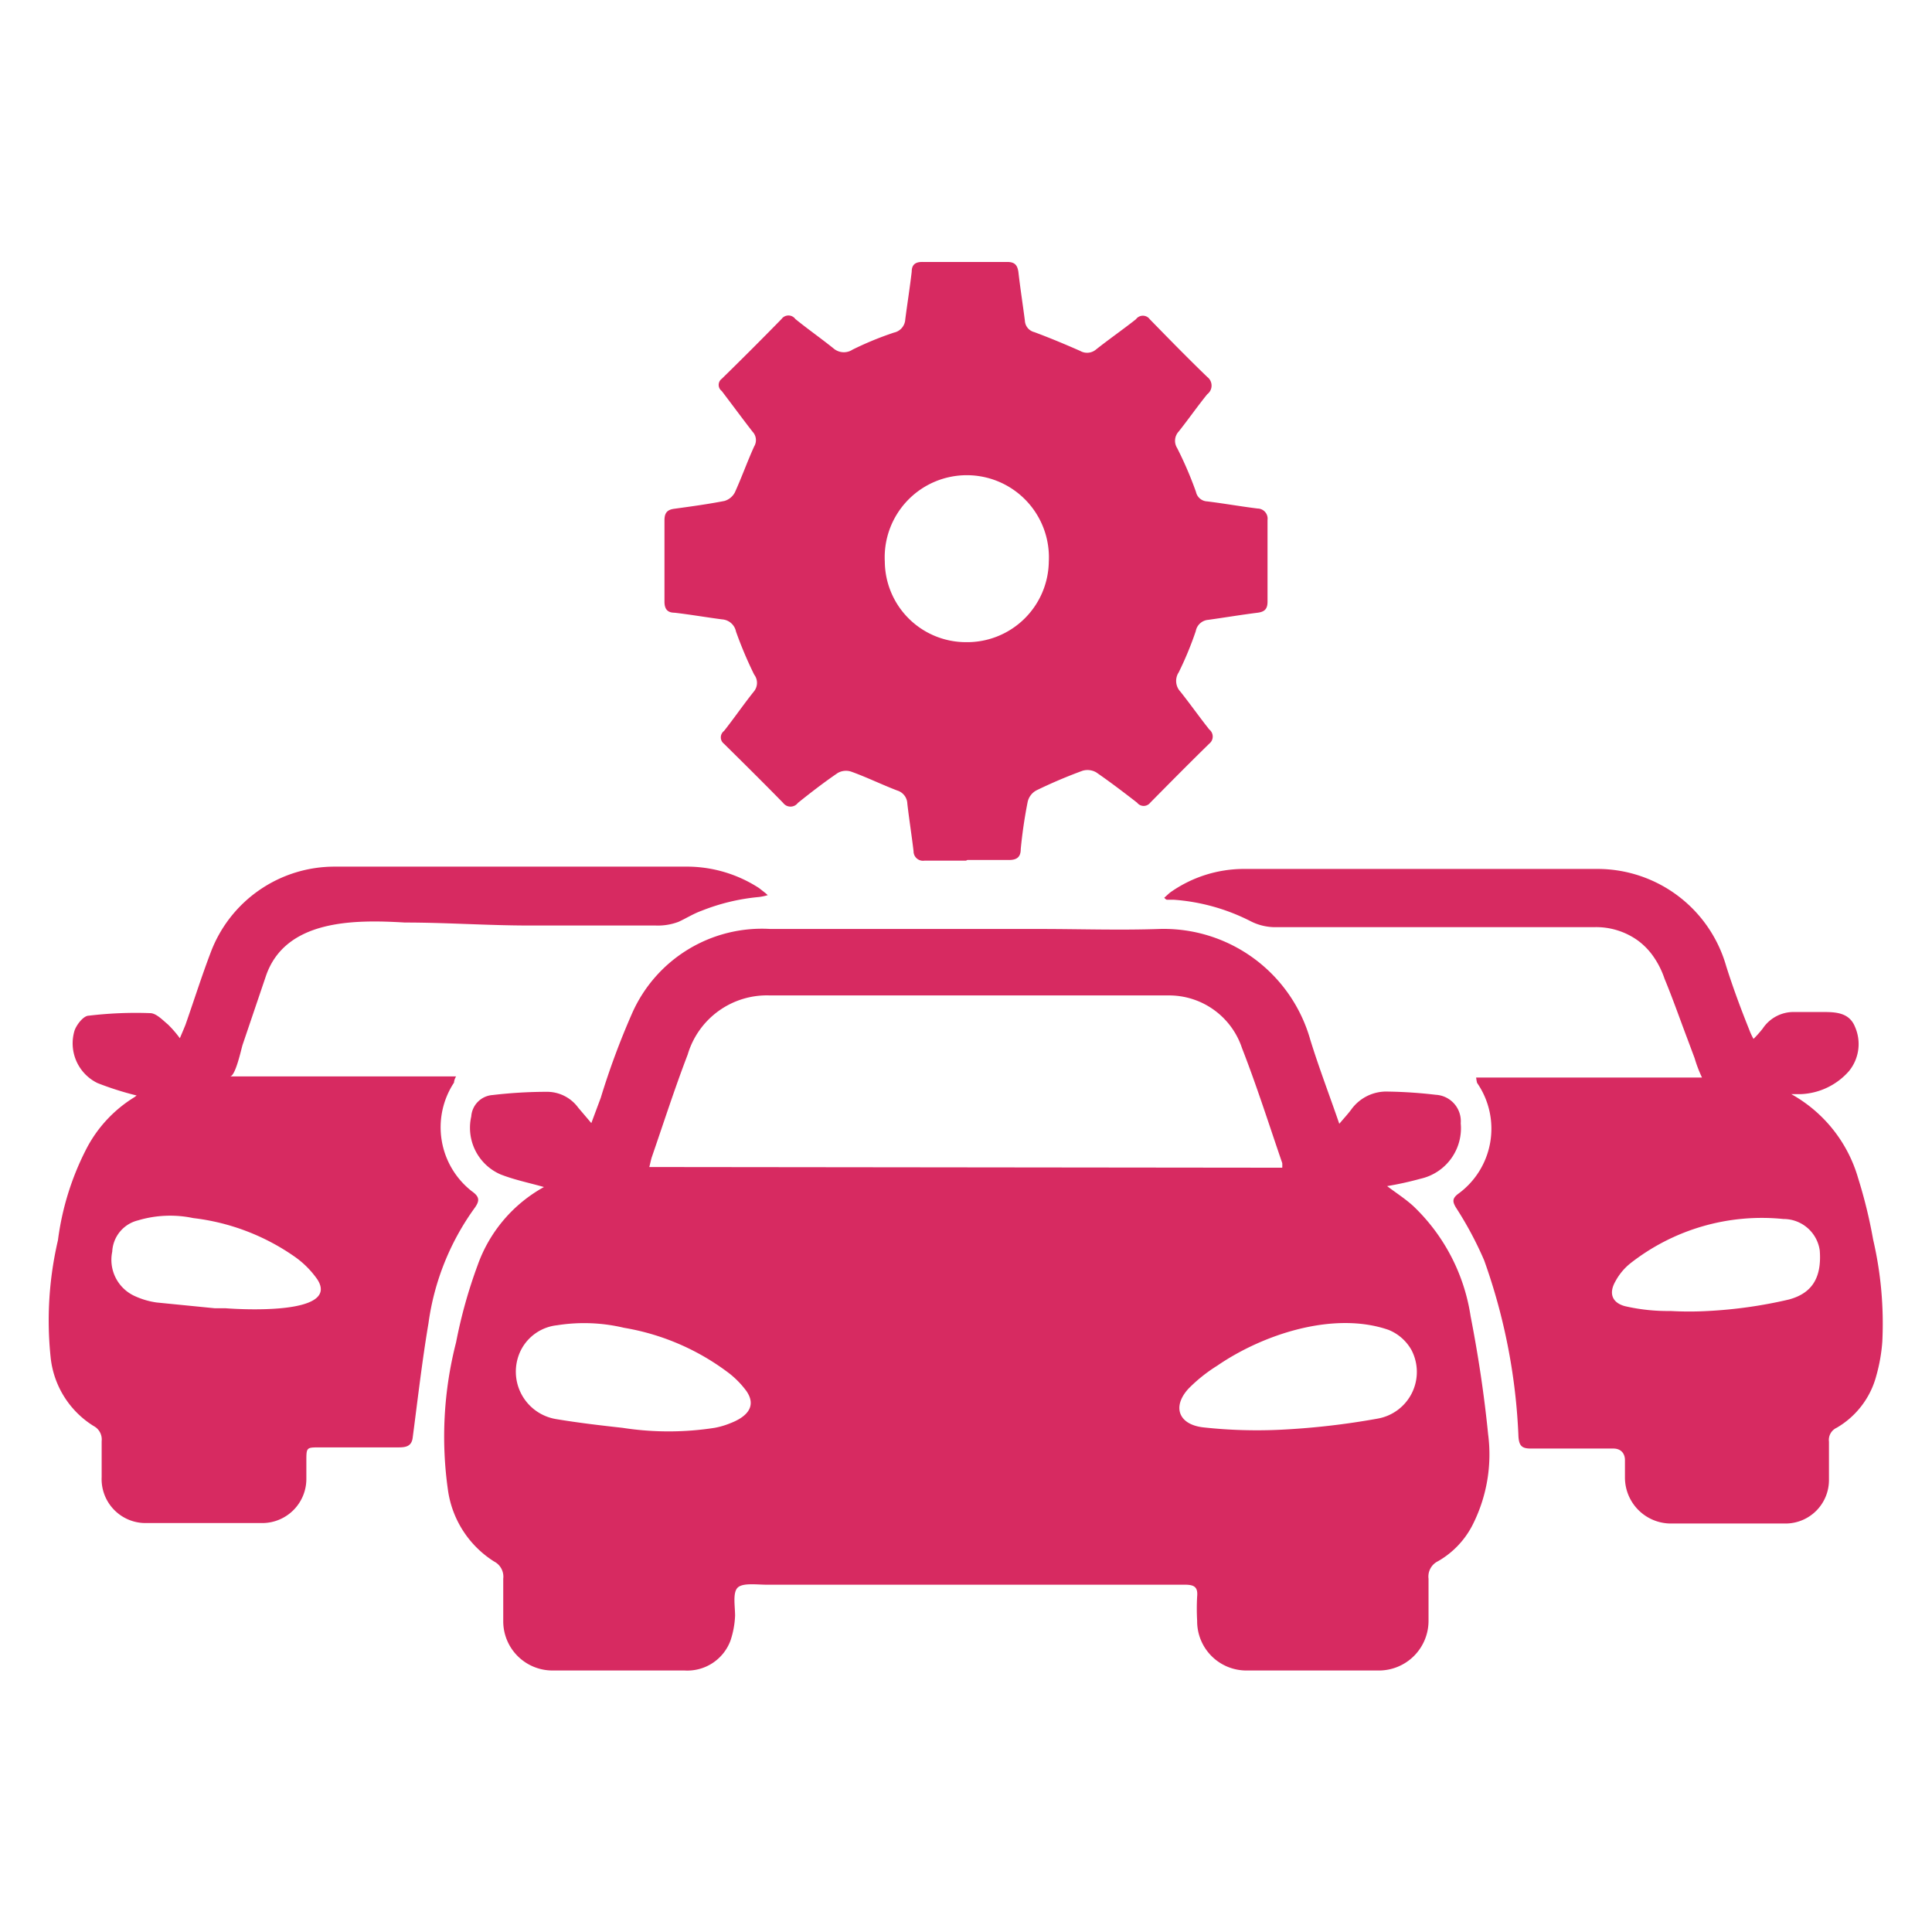
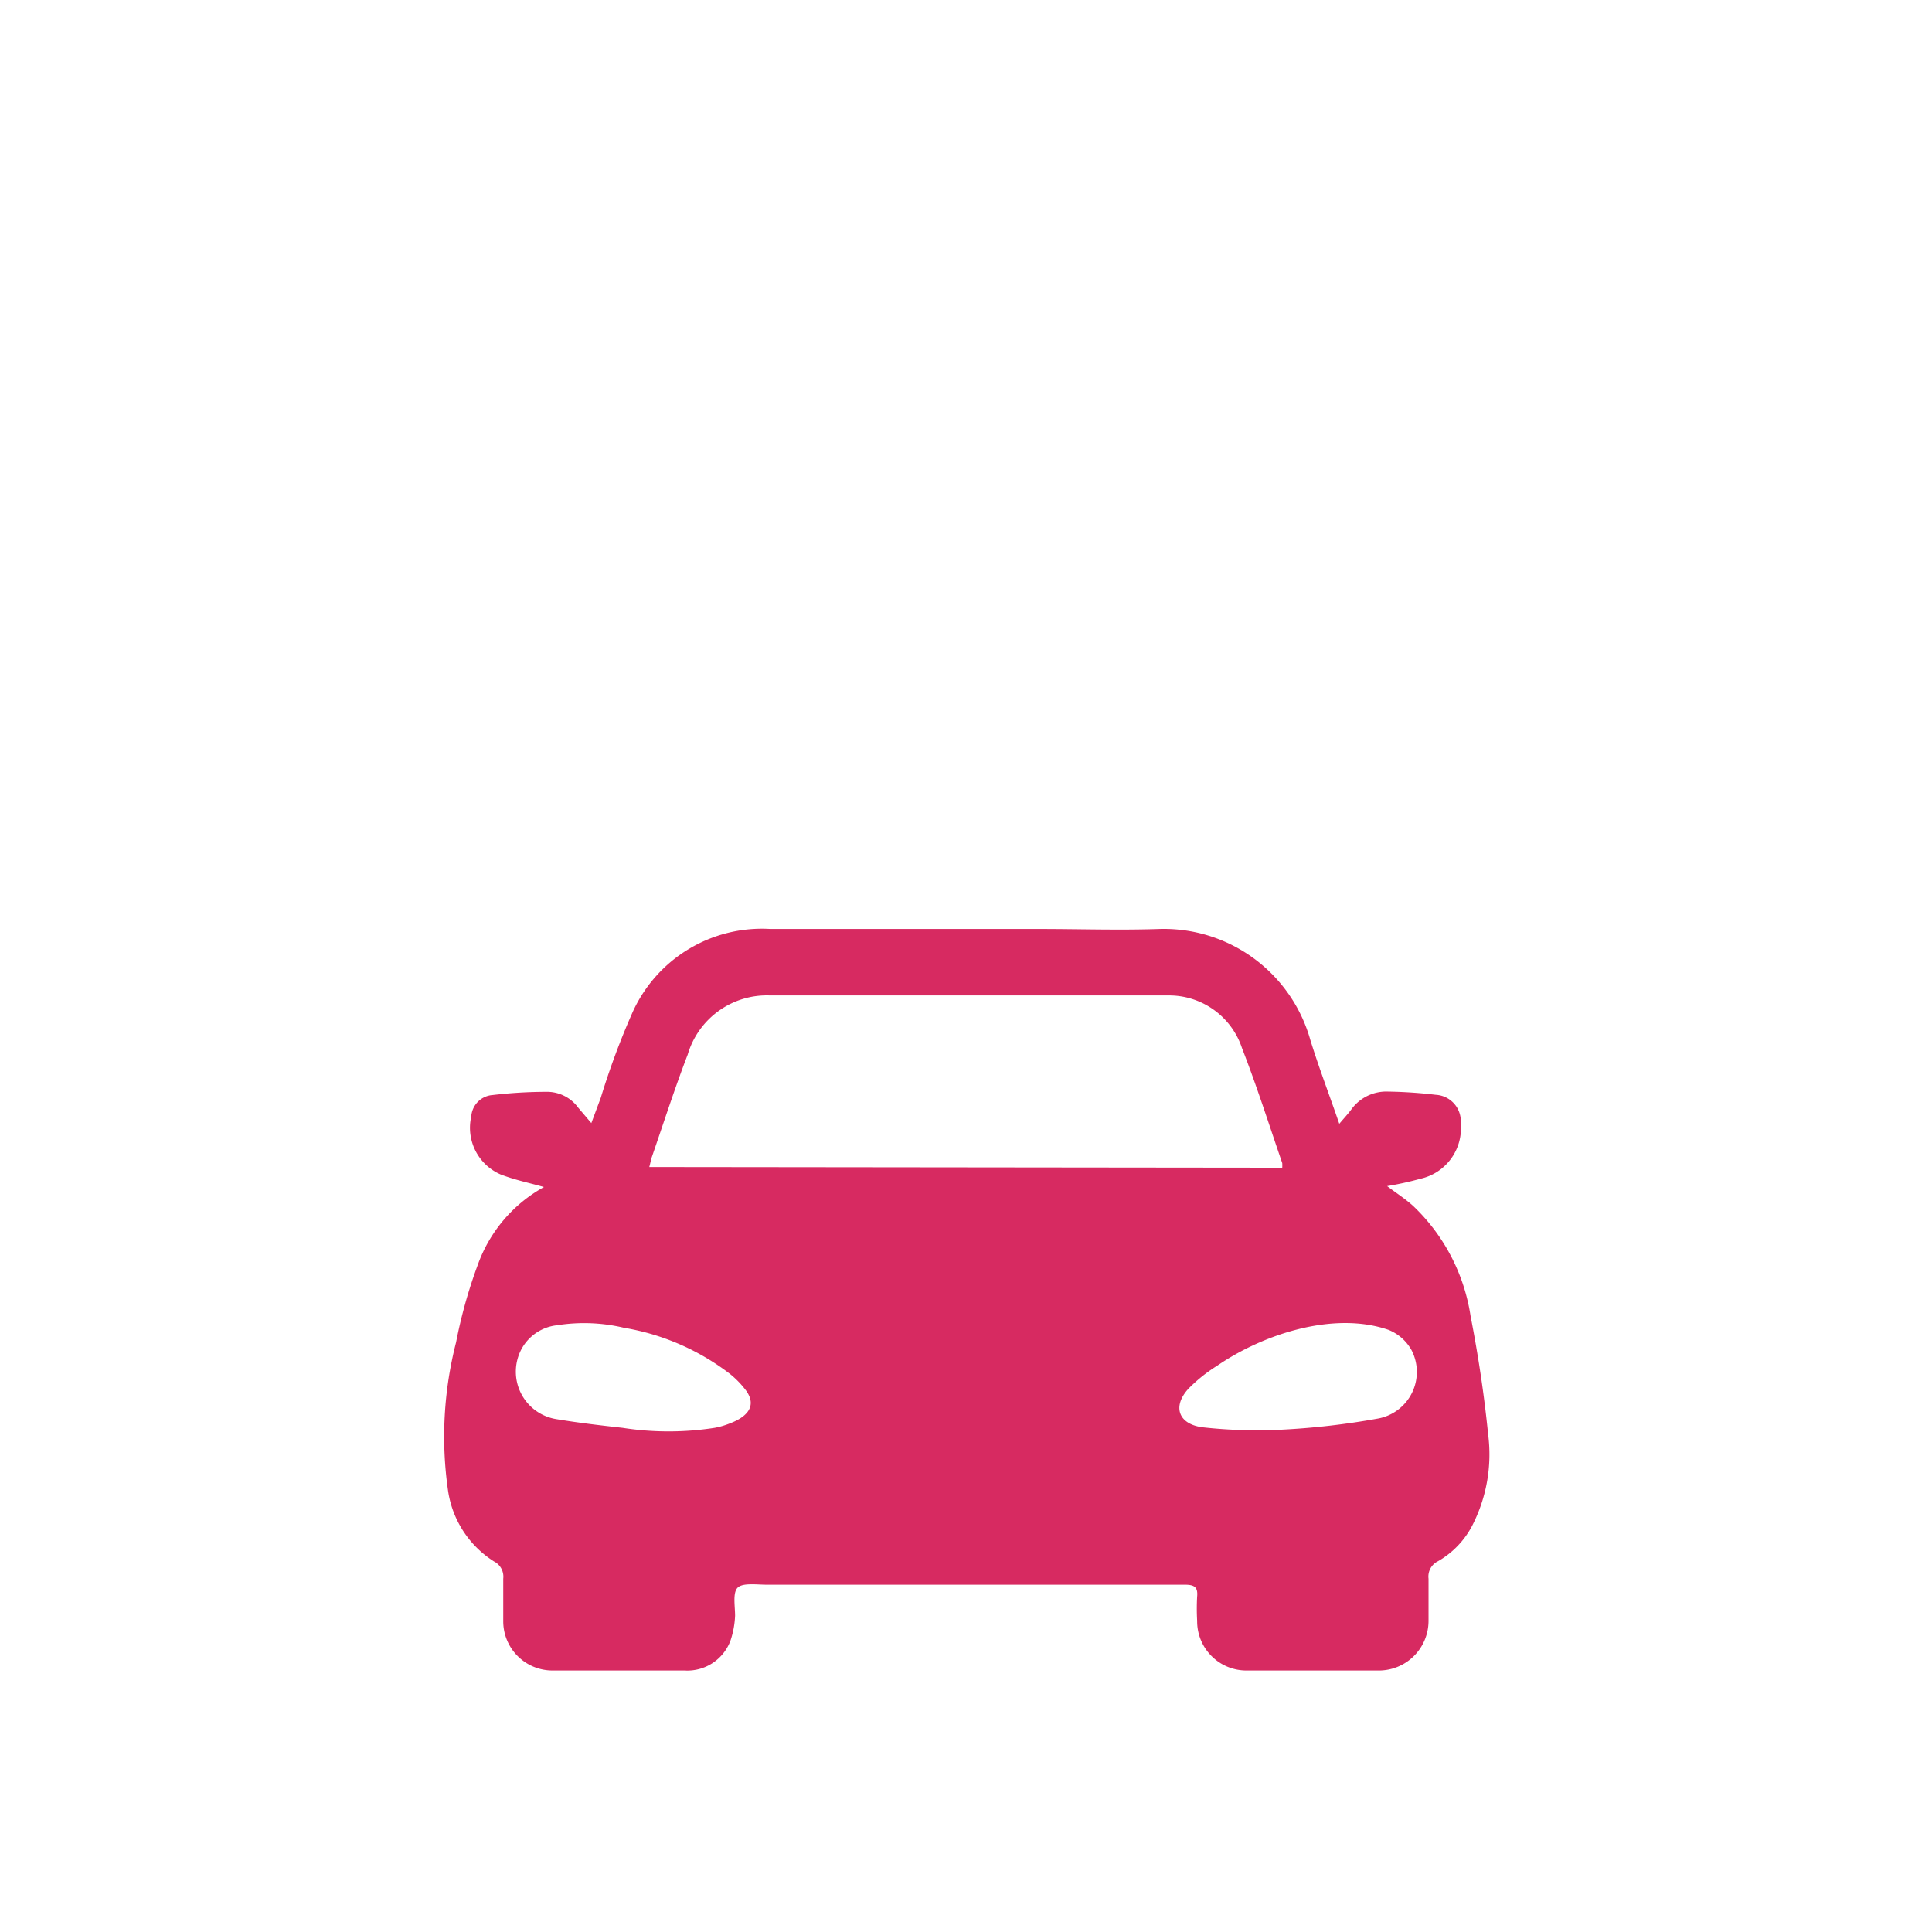
<svg xmlns="http://www.w3.org/2000/svg" id="Layer_1" data-name="Layer 1" viewBox="0 0 84 84">
  <defs>
    <style>.cls-1{fill:#d72a61;}</style>
  </defs>
  <title>Artboard 30</title>
  <path class="cls-1" d="M64.7,62.35c-.17-1.71-.43-3.43-.76-5.12a8.33,8.33,0,0,0-2.49-4.79c-.35-.32-.76-.58-1.14-.87a14.43,14.43,0,0,0,1.45-.32,2.25,2.25,0,0,0,1.75-2.41,1.15,1.15,0,0,0-1.08-1.24,20.36,20.36,0,0,0-2.07-.14,1.88,1.88,0,0,0-1.61.78c-.14.19-.3.36-.52.62-.44-1.28-.89-2.45-1.26-3.65a6.62,6.62,0,0,0-6.56-4.82c-1.74.06-3.48,0-5.22,0l-5.54,0c-2.06,0-4.11,0-6.16,0a6.17,6.17,0,0,0-6,3.65,33.22,33.22,0,0,0-1.37,3.69l-.41,1.1-.57-.67a1.68,1.68,0,0,0-1.38-.69,20.27,20.27,0,0,0-2.34.14,1,1,0,0,0-.93.93,2.21,2.21,0,0,0,1.27,2.52c.61.24,1.26.37,1.89.55A6.28,6.28,0,0,0,20.77,55a21.45,21.45,0,0,0-.94,3.36,16.47,16.47,0,0,0-.35,6.45,4.39,4.39,0,0,0,2,3.08.74.74,0,0,1,.4.75q0,.93,0,1.86a2.14,2.14,0,0,0,2.16,2.13h5.72a2,2,0,0,0,2-1.3,3.89,3.89,0,0,0,.2-1.08c0-.42-.11-1,.11-1.22s.83-.13,1.27-.13H51.16c.12,0,.24,0,.35,0,.4,0,.58.09.54.51a9.37,9.37,0,0,0,0,1.06,2.14,2.14,0,0,0,2.17,2.16H59.9a2.16,2.16,0,0,0,2.21-2.18c0-.6,0-1.21,0-1.81a.74.74,0,0,1,.41-.76A3.81,3.81,0,0,0,64,66.35,6.78,6.78,0,0,0,64.7,62.35Zm-32.95-.47a3.41,3.41,0,0,1-.68.2,13,13,0,0,1-4,0c-1-.11-1.93-.22-2.89-.38a2.09,2.09,0,0,1-1.53-3,2,2,0,0,1,1.57-1.08,7.5,7.5,0,0,1,2.91.11,10.39,10.39,0,0,1,4.6,2,4,4,0,0,1,.73.76C32.94,61.2,32.38,61.64,31.75,61.88ZM28.23,50.74c.05-.18.07-.32.12-.46.51-1.48,1-3,1.55-4.43a3.59,3.59,0,0,1,3.58-2.57c3,0,6,0,9,0H44c2.26,0,4.52,0,6.78,0A3.34,3.34,0,0,1,54,45.57c.64,1.64,1.17,3.31,1.75,5a1.8,1.8,0,0,1,0,.2ZM59.89,61.68a32.67,32.67,0,0,1-4.17.48,21.43,21.43,0,0,1-3.4-.1c-1.07-.12-1.37-.89-.65-1.68a6.78,6.78,0,0,1,1.25-1C54.93,58,58,57,60.37,57.82a2,2,0,0,1,1,.88A2.06,2.06,0,0,1,59.89,61.68Z" />
-   <path class="cls-1" d="M42,37.42H40.19a.41.41,0,0,1-.47-.41c-.08-.68-.19-1.37-.27-2.06a.62.62,0,0,0-.44-.58c-.68-.26-1.33-.58-2-.82a.72.72,0,0,0-.59.06c-.6.41-1.17.85-1.73,1.3a.4.4,0,0,1-.64,0c-.85-.87-1.71-1.72-2.57-2.57a.35.35,0,0,1,0-.56c.45-.57.86-1.17,1.31-1.73a.59.59,0,0,0,0-.72A17.36,17.36,0,0,1,32,27.46a.66.66,0,0,0-.6-.53c-.69-.09-1.38-.21-2.07-.29-.31,0-.44-.16-.44-.48q0-1.77,0-3.54c0-.31.11-.46.43-.5.73-.1,1.46-.2,2.18-.34a.75.75,0,0,0,.45-.37c.3-.66.54-1.34.84-2a.53.53,0,0,0-.07-.64c-.45-.58-.89-1.18-1.34-1.77a.33.33,0,0,1,0-.53c.87-.85,1.74-1.72,2.6-2.6a.37.37,0,0,1,.6,0c.53.43,1.1.83,1.65,1.27a.69.69,0,0,0,.84.06,14.17,14.17,0,0,1,1.8-.74.62.62,0,0,0,.49-.58c.09-.69.2-1.38.28-2.07,0-.32.18-.43.49-.42H43.8c.32,0,.44.14.48.45.08.7.19,1.4.28,2.1a.54.54,0,0,0,.41.5c.67.25,1.32.52,2,.82a.6.6,0,0,0,.69-.07c.57-.45,1.16-.86,1.73-1.31a.37.37,0,0,1,.6,0c.82.84,1.65,1.69,2.5,2.51a.47.47,0,0,1,0,.75c-.43.53-.82,1.09-1.24,1.62a.59.59,0,0,0-.07.72A16.12,16.12,0,0,1,52,21.39a.52.52,0,0,0,.49.41c.73.09,1.46.22,2.19.31a.44.44,0,0,1,.43.5c0,1.18,0,2.37,0,3.55,0,.31-.12.44-.43.48-.72.09-1.43.21-2.15.31a.6.6,0,0,0-.54.49,14.66,14.66,0,0,1-.74,1.79.68.68,0,0,0,.07.84c.43.54.83,1.11,1.26,1.65a.39.39,0,0,1,0,.61c-.87.85-1.72,1.71-2.57,2.57a.36.36,0,0,1-.57,0c-.58-.45-1.17-.9-1.78-1.32a.76.76,0,0,0-.59-.07,21.21,21.21,0,0,0-2,.85.75.75,0,0,0-.39.51,20.67,20.67,0,0,0-.3,2.05c0,.37-.2.48-.55.47-.59,0-1.18,0-1.77,0Zm0-9.5a3.55,3.55,0,0,0,3.6-3.5,3.57,3.57,0,1,0-7.13,0A3.53,3.53,0,0,0,42,27.92Z" />
-   <path class="cls-1" d="M33.23,38.79,33,38.61a5.77,5.77,0,0,0-3.23-.93H14.59a5.75,5.75,0,0,0-5.44,3.76c-.38,1-.72,2.07-1.08,3.1-.07.18-.15.36-.25.6a4.88,4.88,0,0,0-.52-.6c-.23-.19-.5-.48-.76-.49a17.17,17.17,0,0,0-2.68.11c-.23,0-.53.39-.62.65a1.92,1.92,0,0,0,1,2.28,13.47,13.47,0,0,0,1.7.54s0,0-.09.07A5.72,5.72,0,0,0,3.73,50a12,12,0,0,0-1.21,3.92A15.36,15.36,0,0,0,2.2,59a4,4,0,0,0,1.87,3,.66.66,0,0,1,.35.66q0,.78,0,1.56a1.91,1.91,0,0,0,1.9,2c1.7,0,3.4,0,5.1,0a1.92,1.92,0,0,0,1.9-1.94c0-.25,0-.5,0-.75,0-.6,0-.6.58-.6h3.37c.3,0,.61,0,.67-.4.22-1.67.41-3.34.69-5a11.1,11.1,0,0,1,2-5c.24-.33.22-.5-.12-.74a3.53,3.53,0,0,1-.77-4.72s0-.12.09-.27H10c.24,0,.49-1.2.55-1.38l1-2.95c.83-2.51,3.87-2.49,6.05-2.36,1.8,0,3.61.13,5.42.13l5.48,0a2.54,2.54,0,0,0,1-.16c.33-.15.64-.35,1-.48A8.9,8.9,0,0,1,33,39a2.37,2.37,0,0,0,.38-.08A1.72,1.72,0,0,0,33.23,38.79ZM12.8,54.63a4,4,0,0,1,1,1c1,1.56-3.37,1.3-4,1.25H9.61l-.28,0-2.52-.25a3.41,3.41,0,0,1-.93-.27,1.73,1.73,0,0,1-1-1.94A1.47,1.47,0,0,1,6,53.06a4.88,4.88,0,0,1,2.4-.1A9.66,9.66,0,0,1,12.8,54.63Z" />
-   <path class="cls-1" d="M64.18,46.85H74a5.7,5.7,0,0,1-.32-.84l-.31-.83c-.33-.87-.64-1.76-1-2.63a3.78,3.78,0,0,0-.51-1,2.93,2.93,0,0,0-.68-.68,3.11,3.11,0,0,0-1.82-.56c-.94,0-1.89,0-2.83,0-3.73,0-7.45,0-11.18,0a2.36,2.36,0,0,1-1-.27,8.71,8.71,0,0,0-3.31-.92l-.3,0s-.05,0-.12-.09c.11-.09.19-.18.29-.25a5.55,5.55,0,0,1,3.17-1H69.47A5.82,5.82,0,0,1,75.05,42c.29.92.63,1.84,1,2.76a2.77,2.77,0,0,0,.19.41,5,5,0,0,0,.4-.45A1.61,1.61,0,0,1,78,44c.4,0,.8,0,1.2,0,.57,0,1.19,0,1.45.64a1.86,1.86,0,0,1-.26,1.93,2.94,2.94,0,0,1-2.07,1l-.44,0a6.12,6.12,0,0,1,2.91,3.66,21.5,21.5,0,0,1,.65,2.66,16.16,16.16,0,0,1,.4,4.44,7.4,7.4,0,0,1-.26,1.48,3.71,3.71,0,0,1-1.73,2.27.58.58,0,0,0-.33.6c0,.56,0,1.13,0,1.69a1.89,1.89,0,0,1-1.86,1.87c-1.1,0-2.19,0-3.28,0-.58,0-1.16,0-1.73,0a2,2,0,0,1-2-2c0-.25,0-.51,0-.76s-.14-.5-.51-.5c-1.2,0-2.4,0-3.59,0-.38,0-.5-.12-.53-.51a25.77,25.77,0,0,0-1.49-7.67A15.44,15.44,0,0,0,63.3,52.5c-.14-.24-.17-.38.08-.58a3.5,3.5,0,0,0,.84-4.84A1.77,1.77,0,0,1,64.18,46.85ZM72.64,57a14.43,14.43,0,0,0,1.61,0,19.88,19.88,0,0,0,3.53-.5c1-.27,1.43-.94,1.34-2.13A1.59,1.59,0,0,0,77.54,53a9.26,9.26,0,0,0-6.67,1.94,2.55,2.55,0,0,0-.64.78c-.29.51-.14.92.42,1.07A8.31,8.31,0,0,0,72.64,57Z" />
</svg>